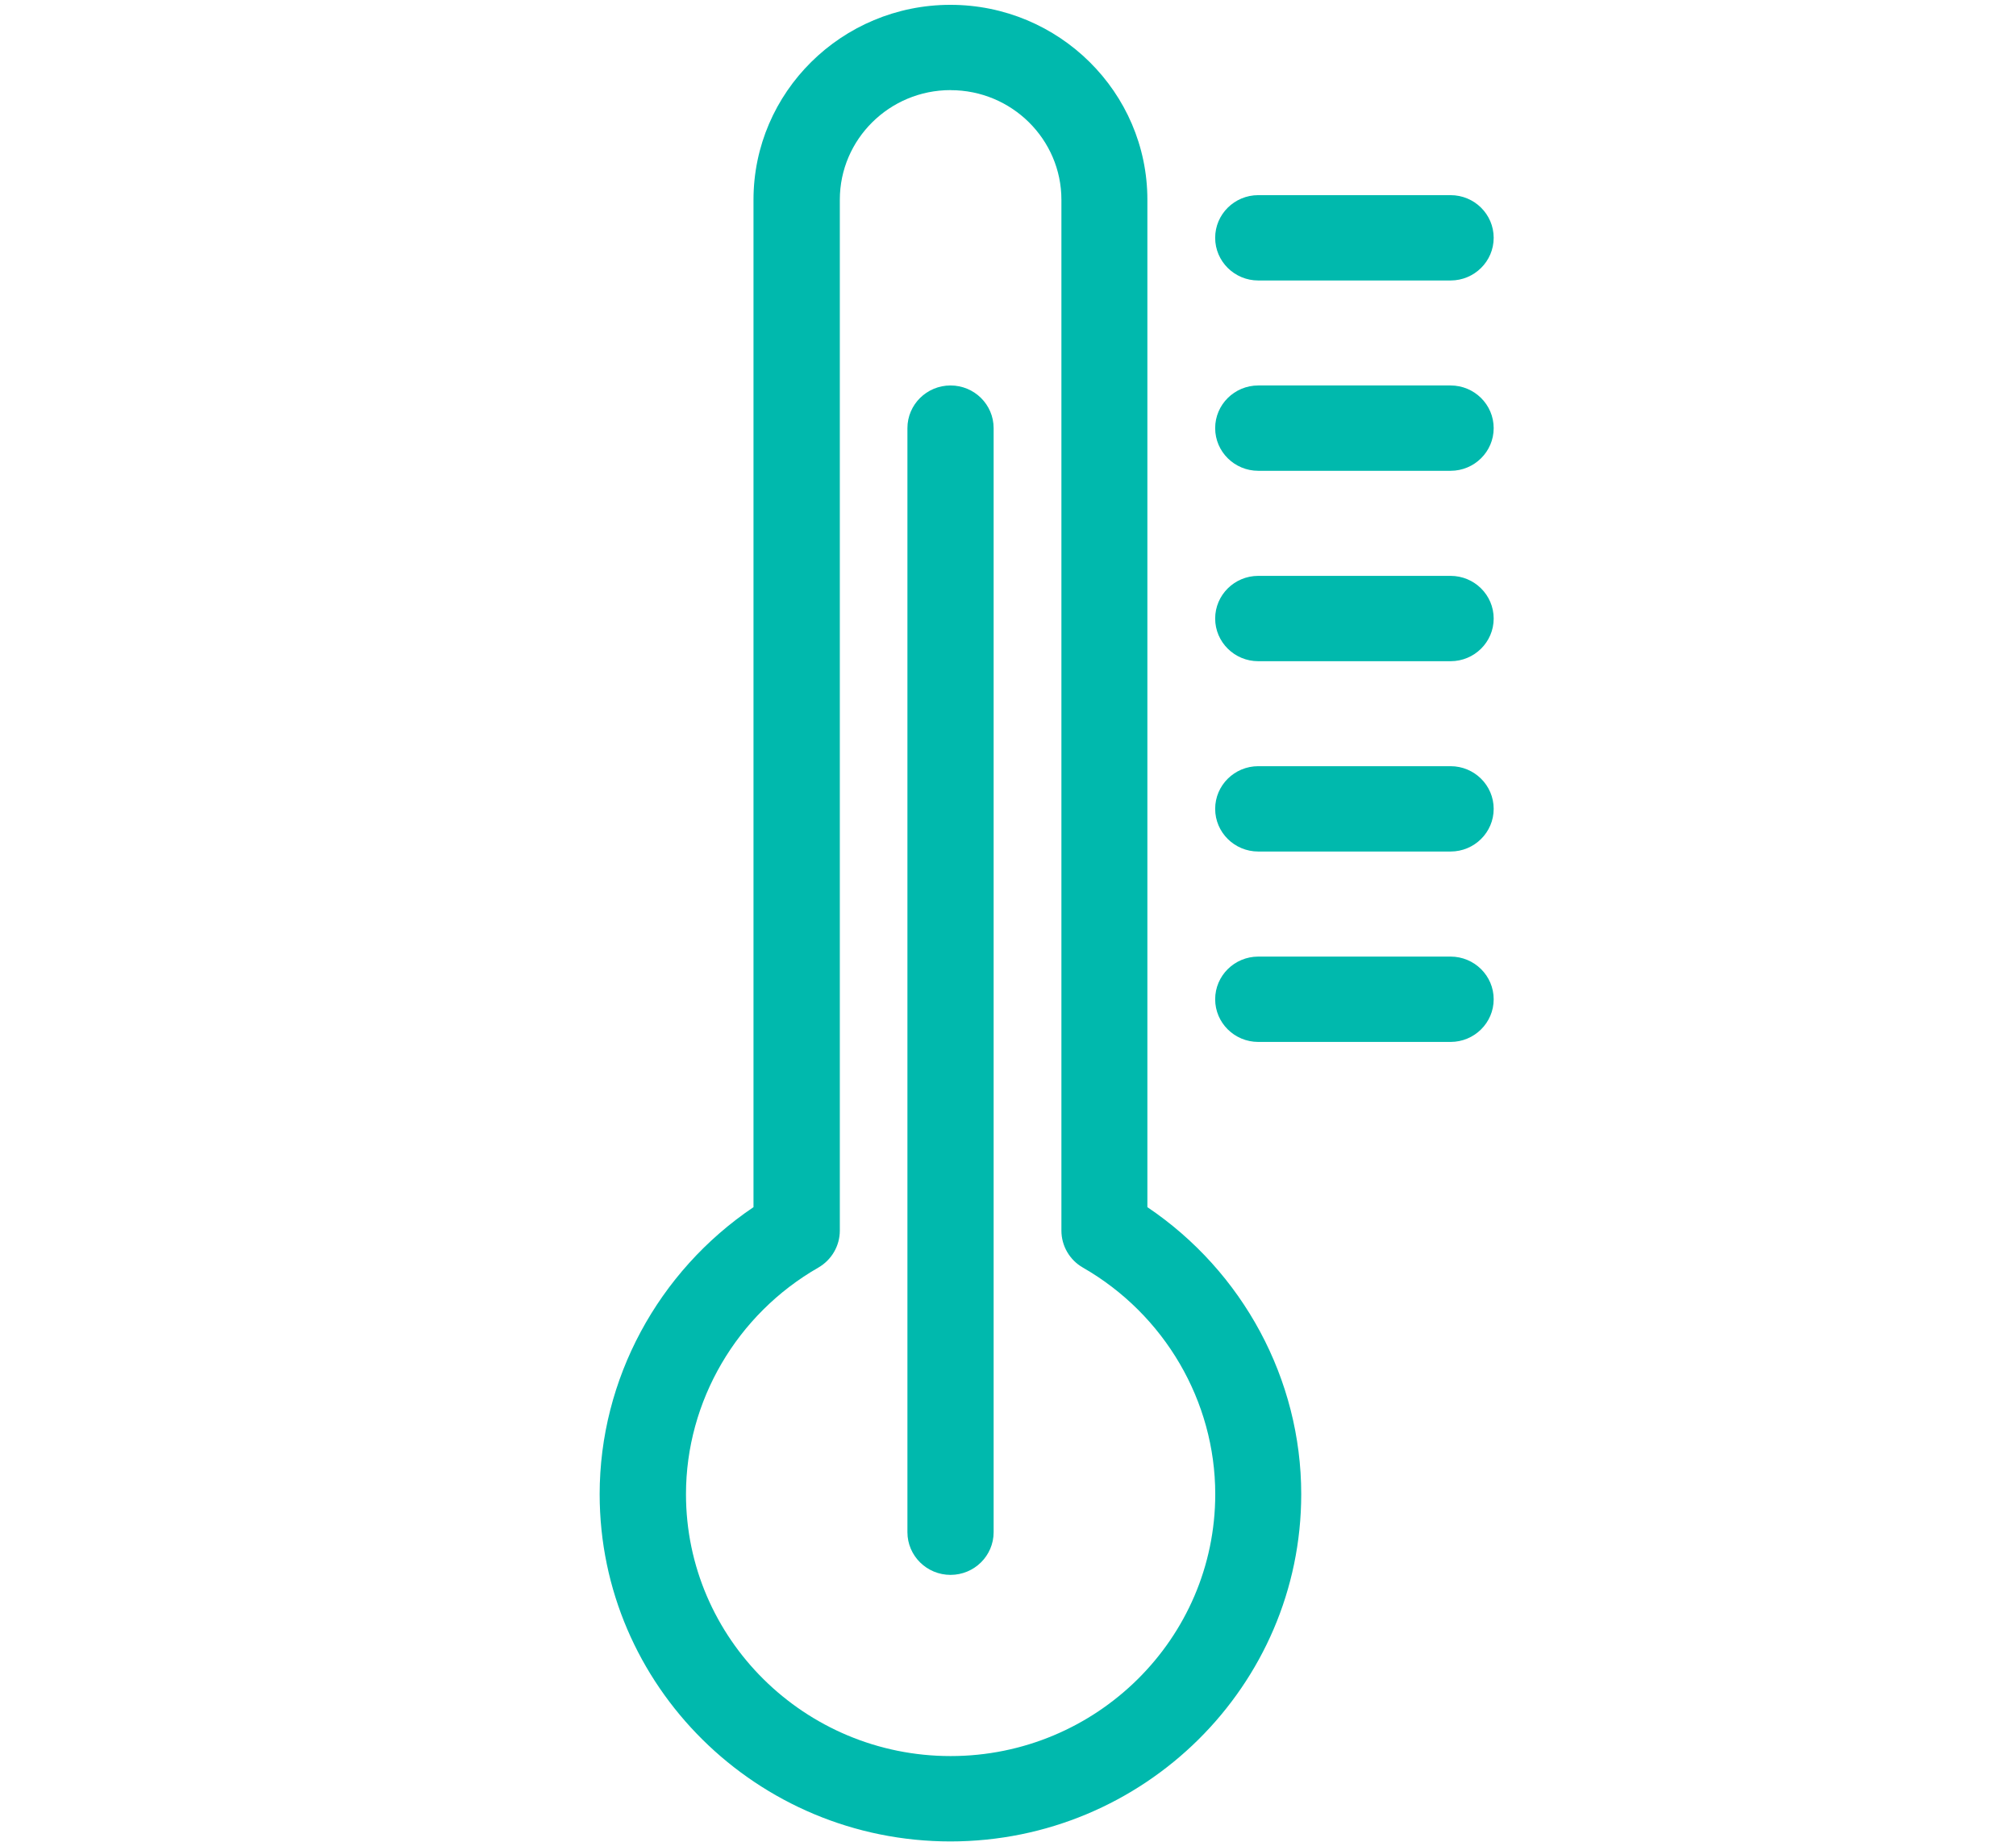
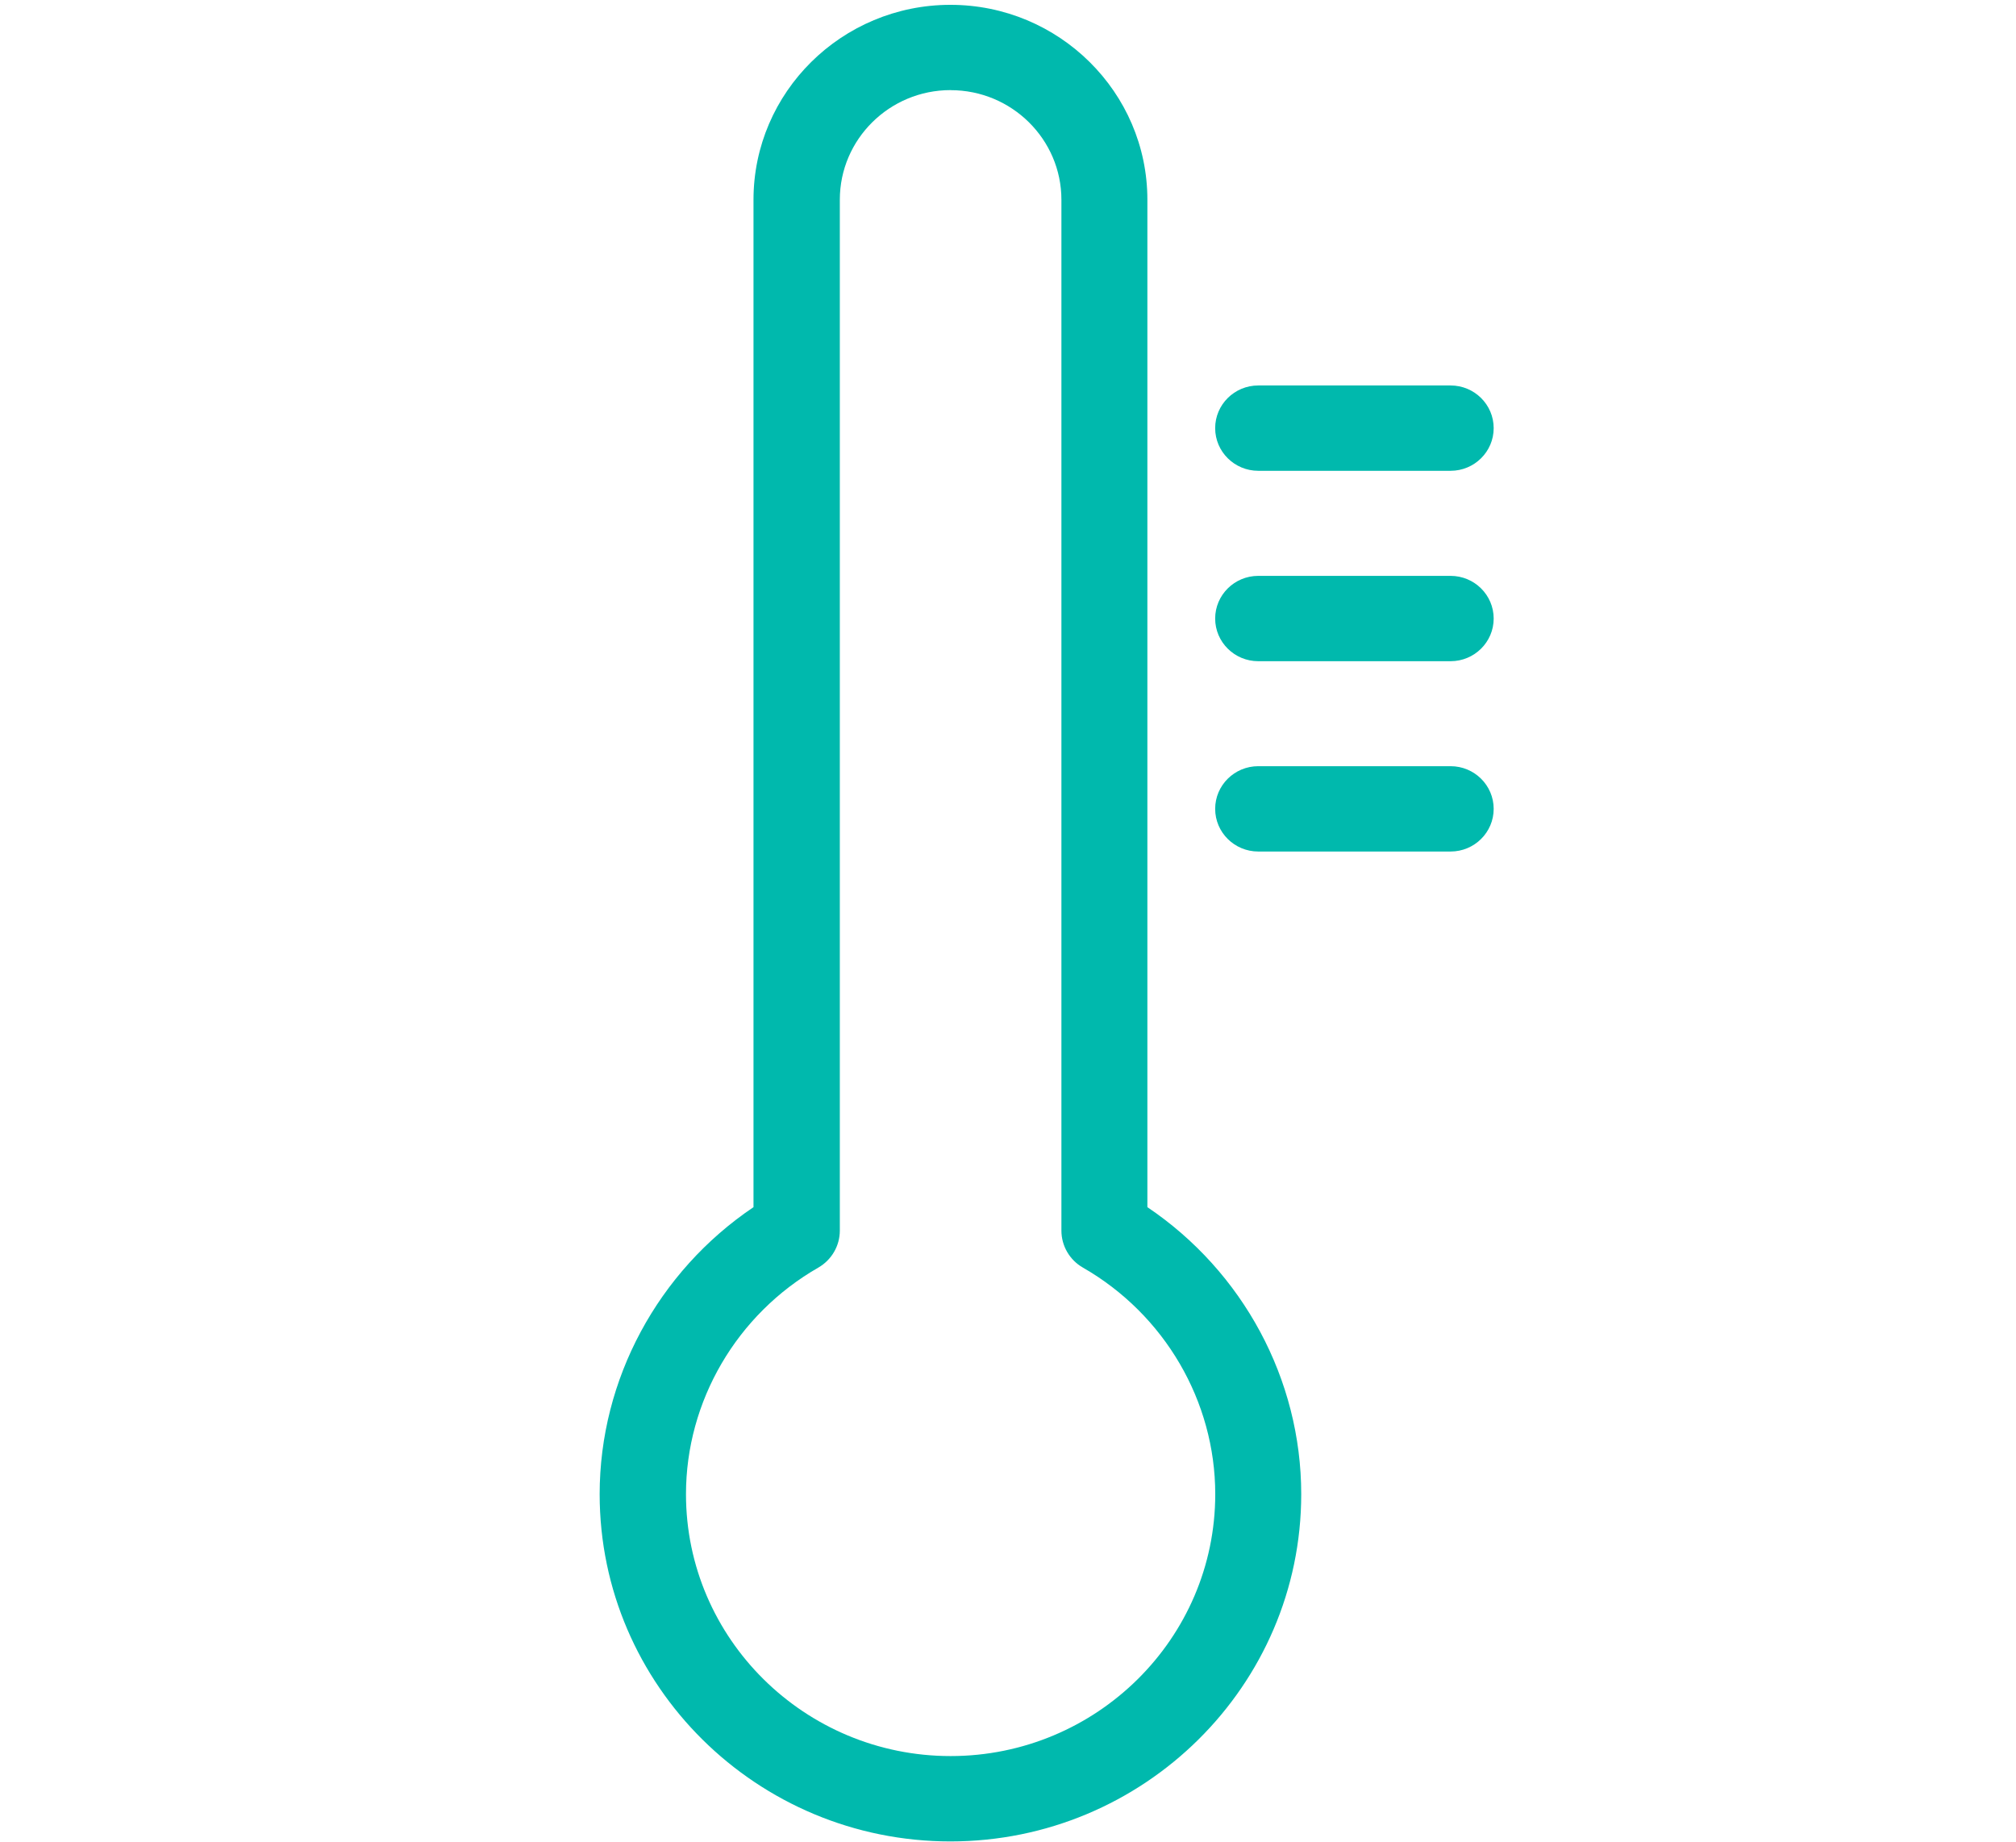
<svg xmlns="http://www.w3.org/2000/svg" xmlns:ns1="http://sodipodi.sourceforge.net/DTD/sodipodi-0.dtd" xmlns:ns2="http://www.inkscape.org/namespaces/inkscape" width="58" height="53" viewBox="0 0 58 53" fill="none" version="1.1" id="svg178" ns1:docname="termometer.svg" ns2:version="1.2.2 (732a01da63, 2022-12-09)">
  <defs id="defs182" />
  <ns1:namedview id="namedview180" pagecolor="#ffffff" bordercolor="#000000" borderopacity="0.25" ns2:showpageshadow="2" ns2:pageopacity="0.0" ns2:pagecheckerboard="0" ns2:deskcolor="#d1d1d1" showgrid="false" ns2:zoom="8.5849057" ns2:cx="15.142857" ns2:cy="27.723077" ns2:window-width="1920" ns2:window-height="1129" ns2:window-x="-8" ns2:window-y="-8" ns2:window-maximized="1" ns2:current-layer="svg178" />
  <g id="Group 38" transform="matrix(0.85,0,0,0.85,17.252,0.139)">
    <path id="Vector" d="M 11.876,62.157 C 5.327,62.157 0,56.886 0,50.404 0,46.517 1.976,42.868 5.207,40.691 V 6.597 C 5.207,2.958 8.198,0 11.873,0 c 3.675,0 6.666,2.961 6.666,6.597 V 40.691 c 3.234,2.178 5.207,5.826 5.207,9.713 0,6.481 -5.327,11.753 -11.876,11.753 z m 0,-59.271 c -2.066,0 -3.747,1.664 -3.747,3.709 V 41.485 c 0,0.514 -0.277,0.991 -0.727,1.251 -2.764,1.583 -4.48,4.523 -4.48,7.668 0,4.887 4.019,8.864 8.957,8.864 4.938,0 8.957,-3.977 8.957,-8.864 0,-3.145 -1.716,-6.083 -4.48,-7.668 C 15.907,42.479 15.629,42.002 15.629,41.485 V 6.597 c 0,-2.045 -1.681,-3.709 -3.748,-3.709 z" fill="#00b9ad" />
-     <path id="Vector_2" d="m 28.801,9.329 h -6.509 c -0.805,0 -1.459,-0.647 -1.459,-1.444 0,-0.797 0.654,-1.444 1.459,-1.444 h 6.509 c 0.805,0 1.459,0.647 1.459,1.444 0,0.797 -0.654,1.444 -1.459,1.444 z" fill="#00b9ad" />
    <path id="Vector_3" d="m 28.801,15.77 h -6.509 c -0.805,0 -1.459,-0.647 -1.459,-1.444 0,-0.797 0.654,-1.444 1.459,-1.444 h 6.509 c 0.805,0 1.459,0.647 1.459,1.444 0,0.797 -0.654,1.444 -1.459,1.444 z" fill="#00b9ad" />
    <path id="Vector_4" d="m 28.801,22.214 h -6.509 c -0.805,0 -1.459,-0.647 -1.459,-1.444 0,-0.797 0.654,-1.444 1.459,-1.444 h 6.509 c 0.805,0 1.459,0.647 1.459,1.444 0,0.797 -0.654,1.444 -1.459,1.444 z" fill="#00b9ad" />
    <path id="Vector_5" d="m 28.801,28.655 h -6.509 c -0.805,0 -1.459,-0.647 -1.459,-1.444 0,-0.797 0.654,-1.444 1.459,-1.444 h 6.509 c 0.805,0 1.459,0.647 1.459,1.444 0,0.797 -0.654,1.444 -1.459,1.444 z" fill="#00b9ad" />
-     <path id="Vector_6" d="m 28.801,35.099 h -6.509 c -0.805,0 -1.459,-0.647 -1.459,-1.444 0,-0.797 0.654,-1.444 1.459,-1.444 h 6.509 c 0.805,0 1.459,0.647 1.459,1.444 0,0.797 -0.654,1.444 -1.459,1.444 z" fill="#00b9ad" />
-     <path id="Vector_7" d="m 11.876,53.136 c -0.805,0 -1.459,-0.647 -1.459,-1.444 V 14.326 c 0,-0.797 0.654,-1.444 1.459,-1.444 0.806,0 1.459,0.647 1.459,1.444 v 37.366 c 0,0.797 -0.654,1.444 -1.459,1.444 z" fill="#00b9ad" />
  </g>
</svg>